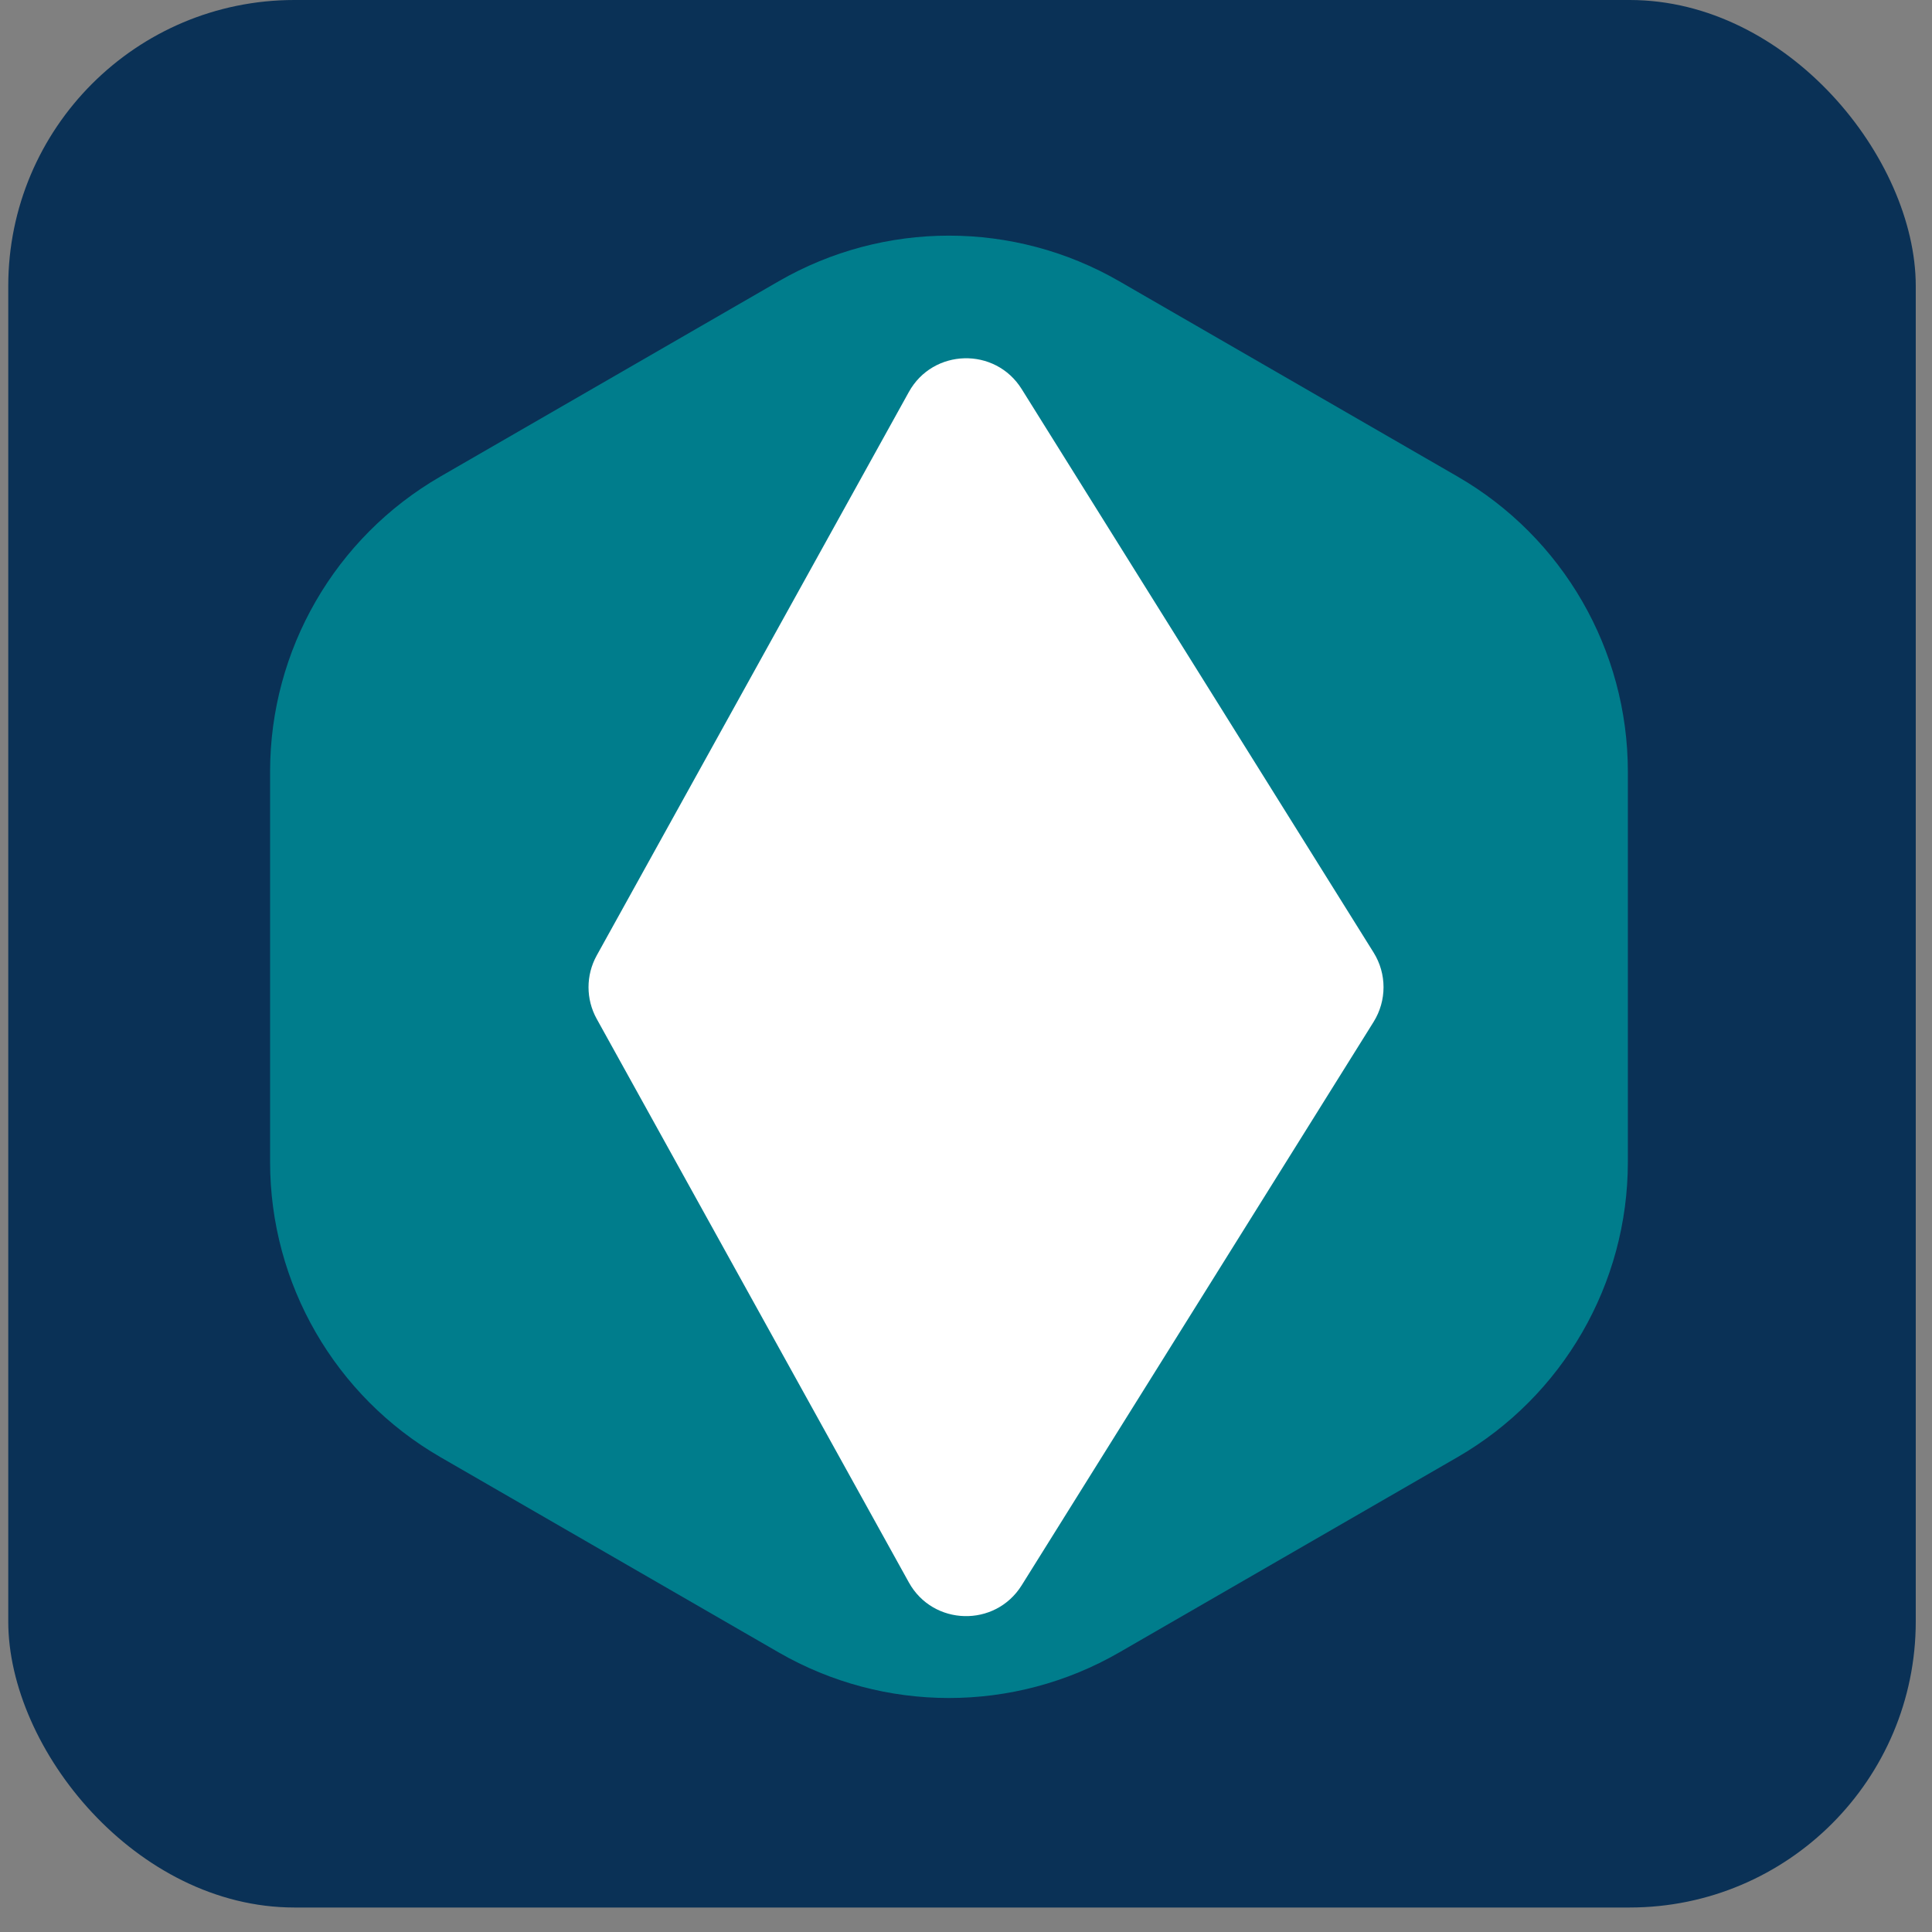
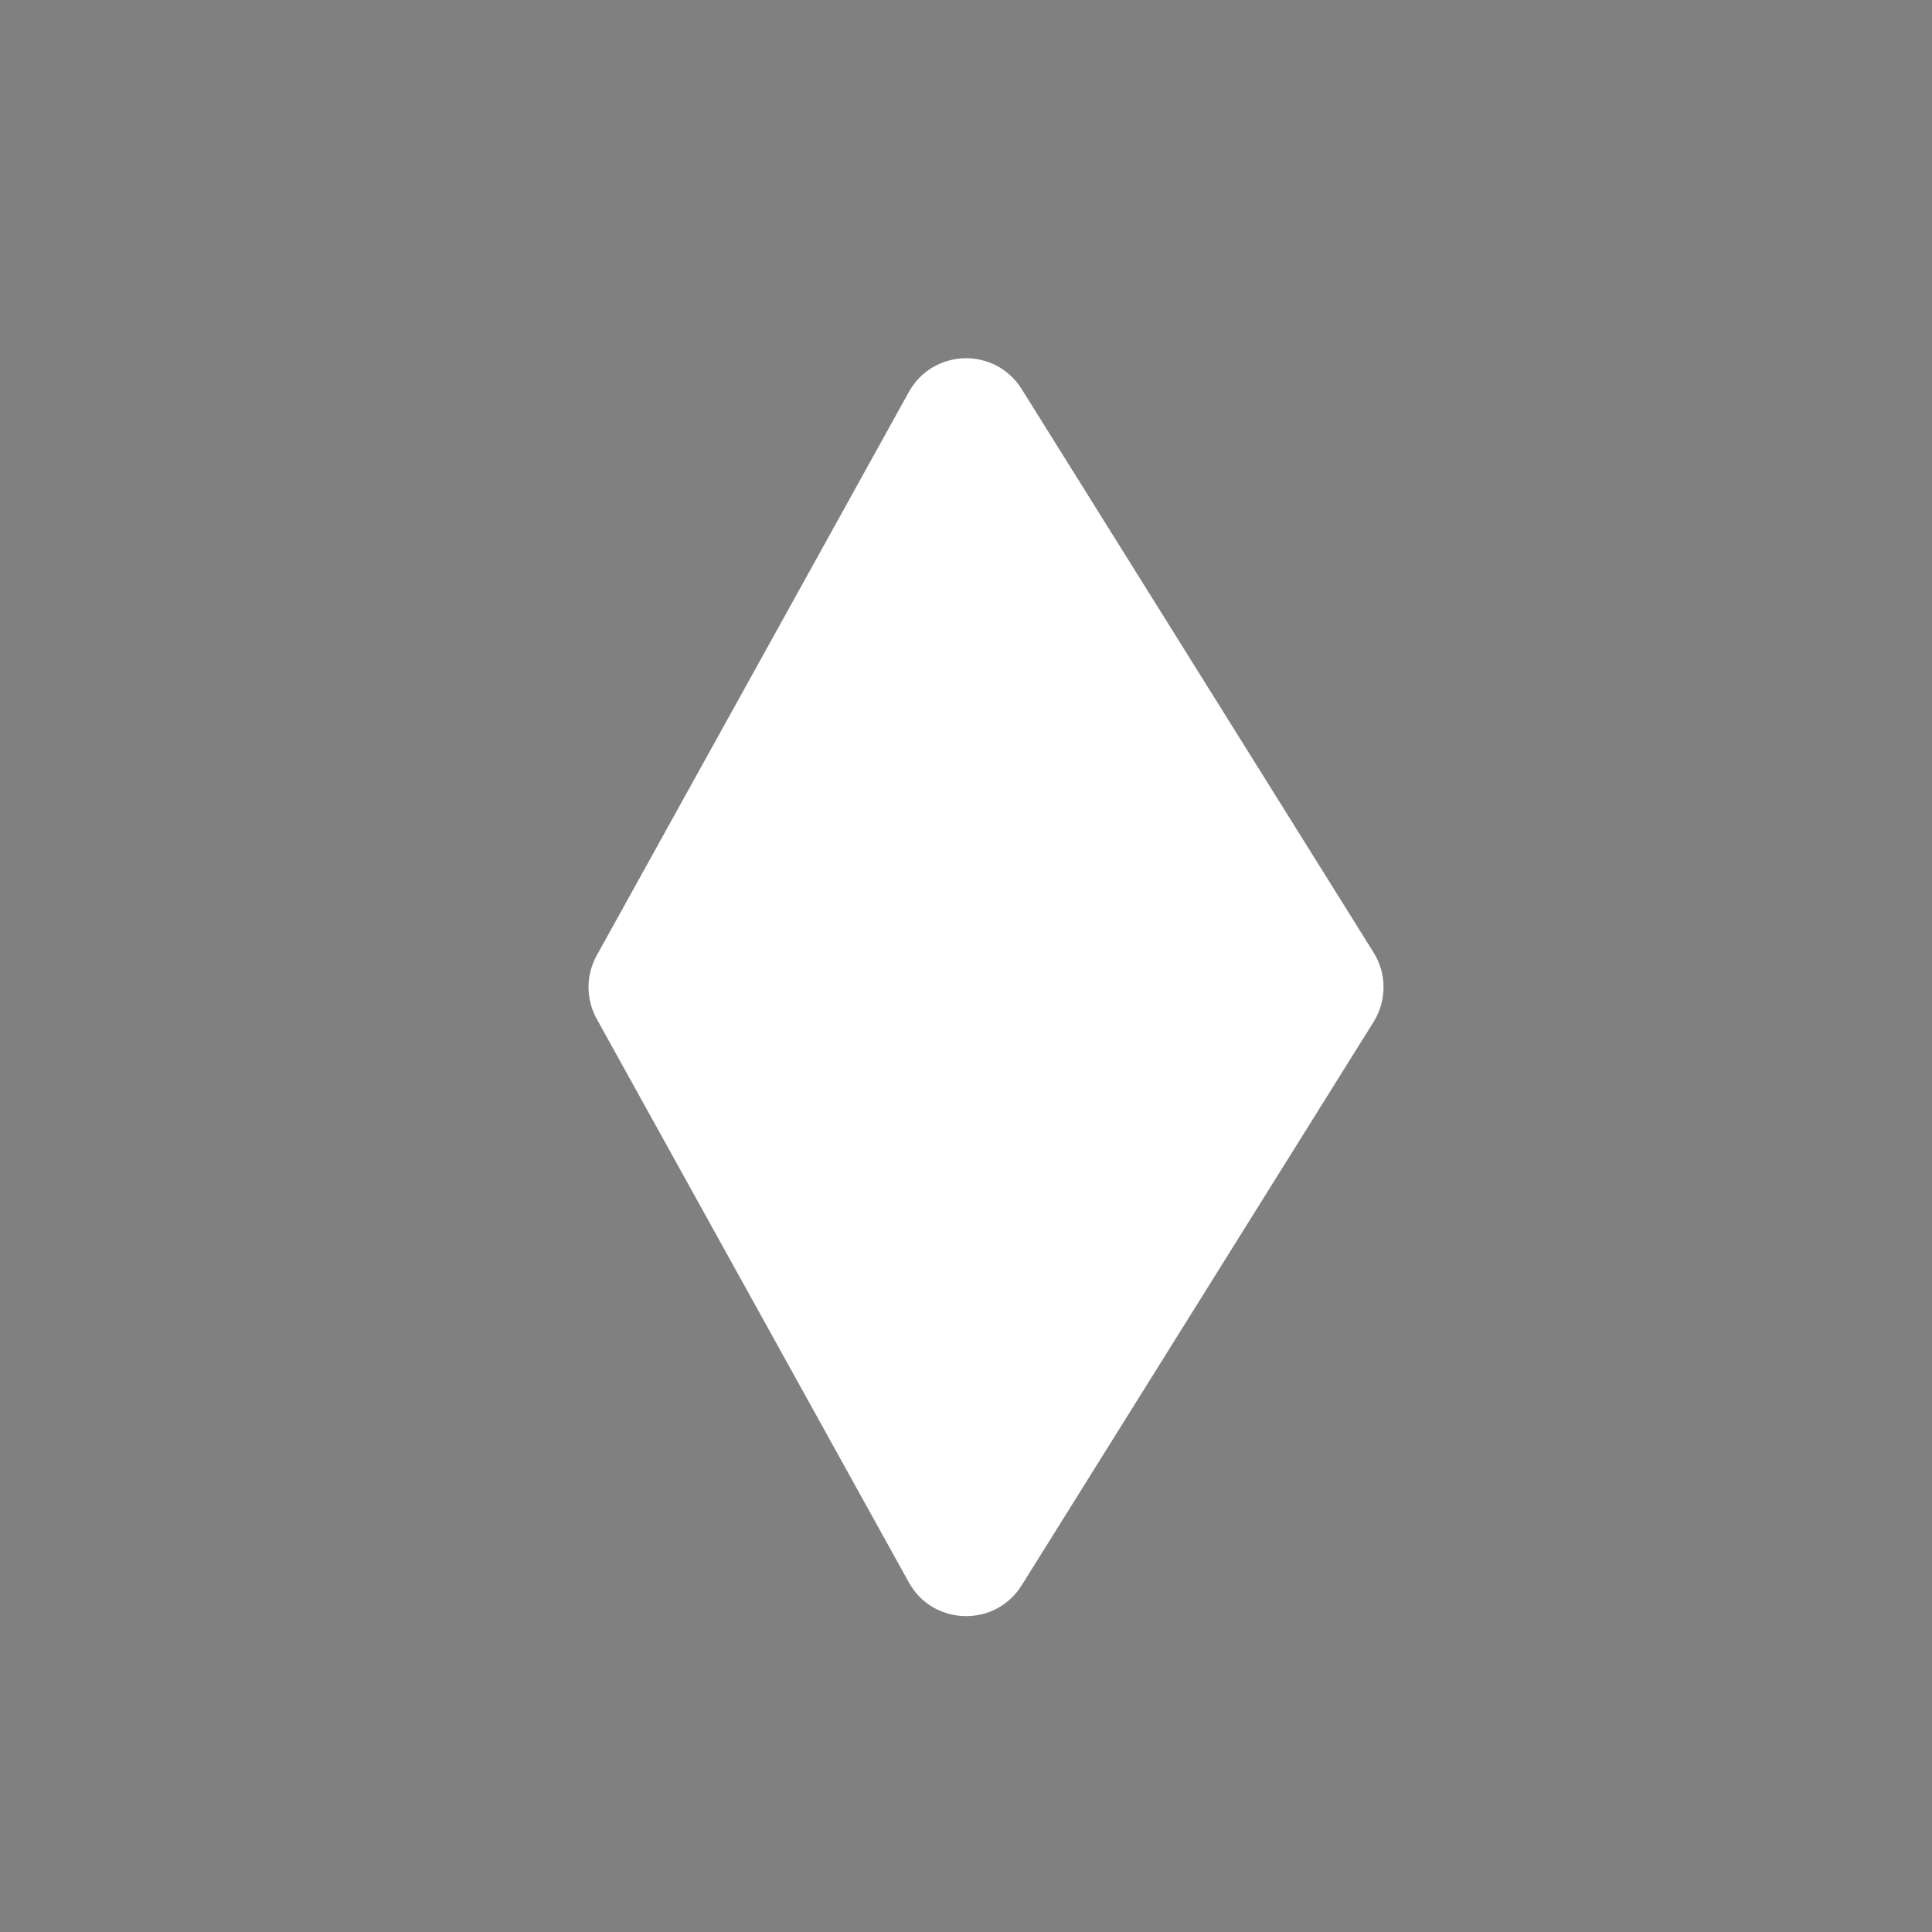
<svg xmlns="http://www.w3.org/2000/svg" width="59" height="59" viewBox="0 0 59 59" fill="none">
  <rect x="0" y="0" width="59" height="59" fill="#808080" stroke="none" />
-   <rect x="0.252" width="58.252" height="58.252" rx="8.738" fill="#0A3156" />
-   <path d="M23.776 8.591C26.996 6.731 30.964 6.731 34.184 8.591L44.508 14.551C47.728 16.41 49.712 19.846 49.712 23.565V35.486C49.712 39.204 47.728 42.64 44.508 44.5L34.184 50.46C30.964 52.319 26.996 52.319 23.776 50.46L13.452 44.5C10.232 42.64 8.248 39.204 8.248 35.486V23.565C8.248 19.846 10.232 16.41 13.452 14.551L23.776 8.591Z" fill="#007D8C" />
  <path d="M27.754 11.972C28.492 10.638 30.392 10.588 31.2 11.881L41.947 29.088C42.352 29.736 42.352 30.558 41.947 31.207L31.2 48.413C30.392 49.706 28.492 49.657 27.754 48.323L18.223 31.116C17.889 30.514 17.889 29.781 18.223 29.178L27.754 11.972Z" fill="white" />
</svg>